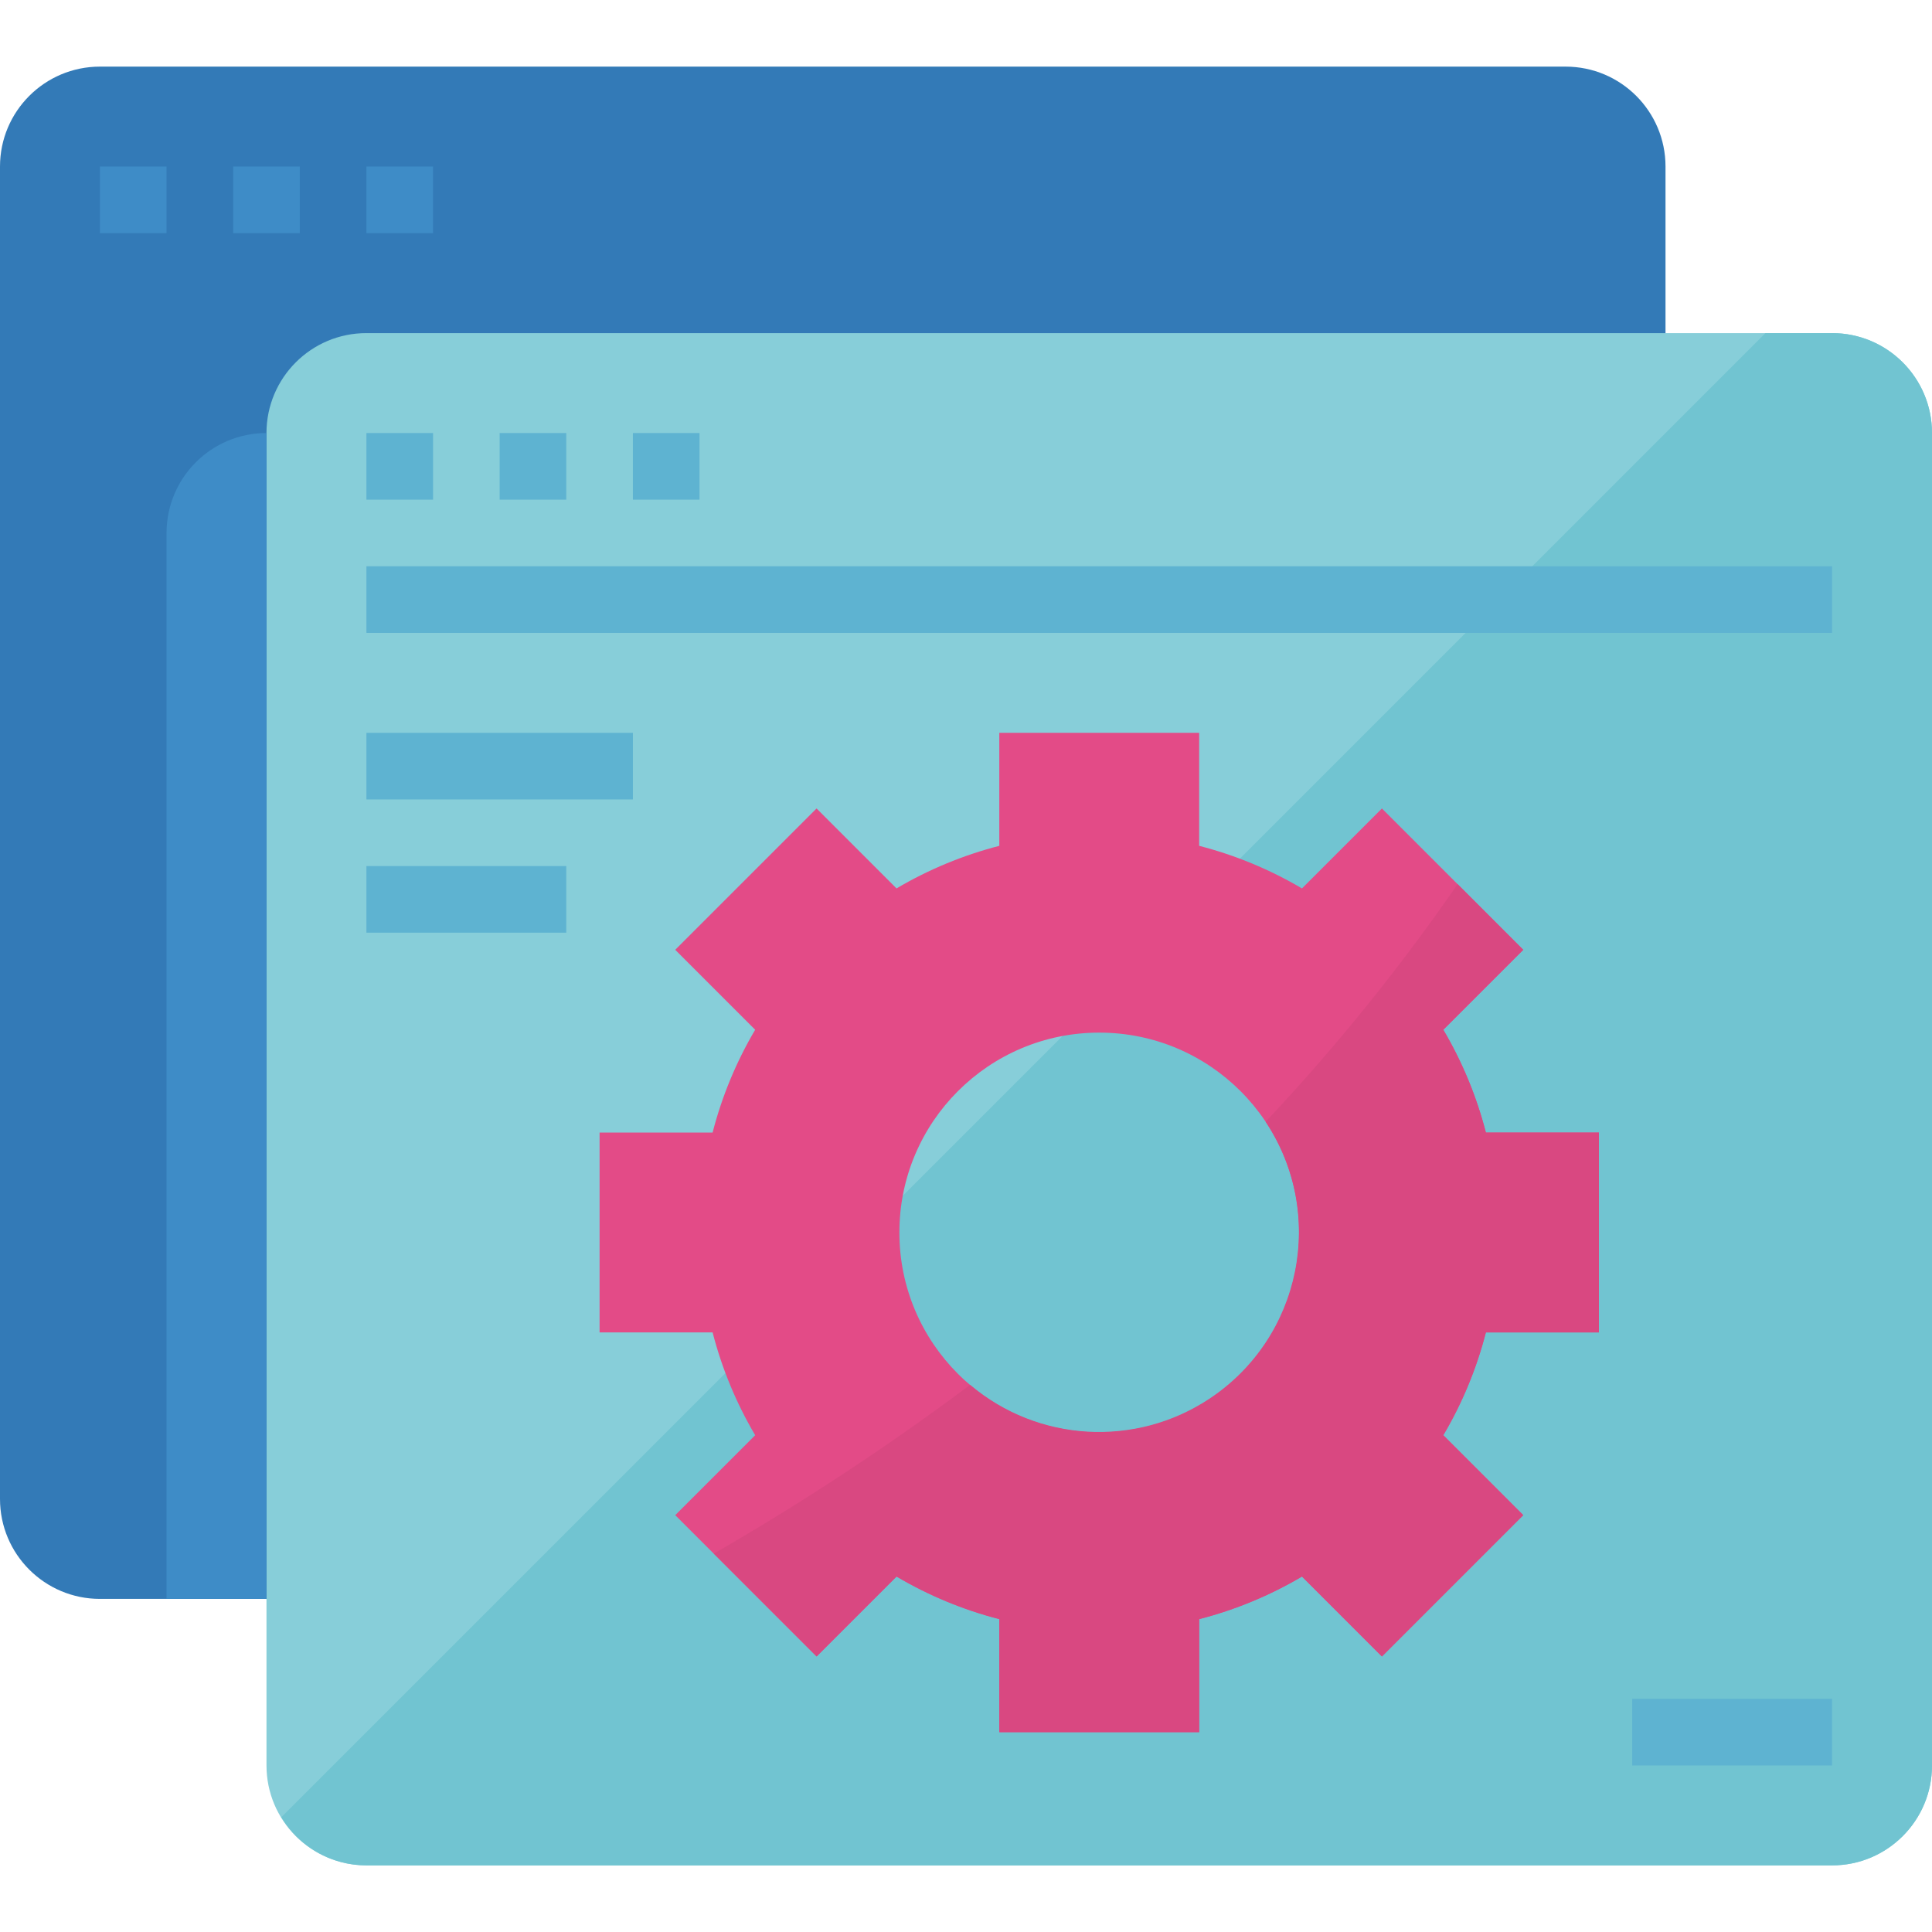
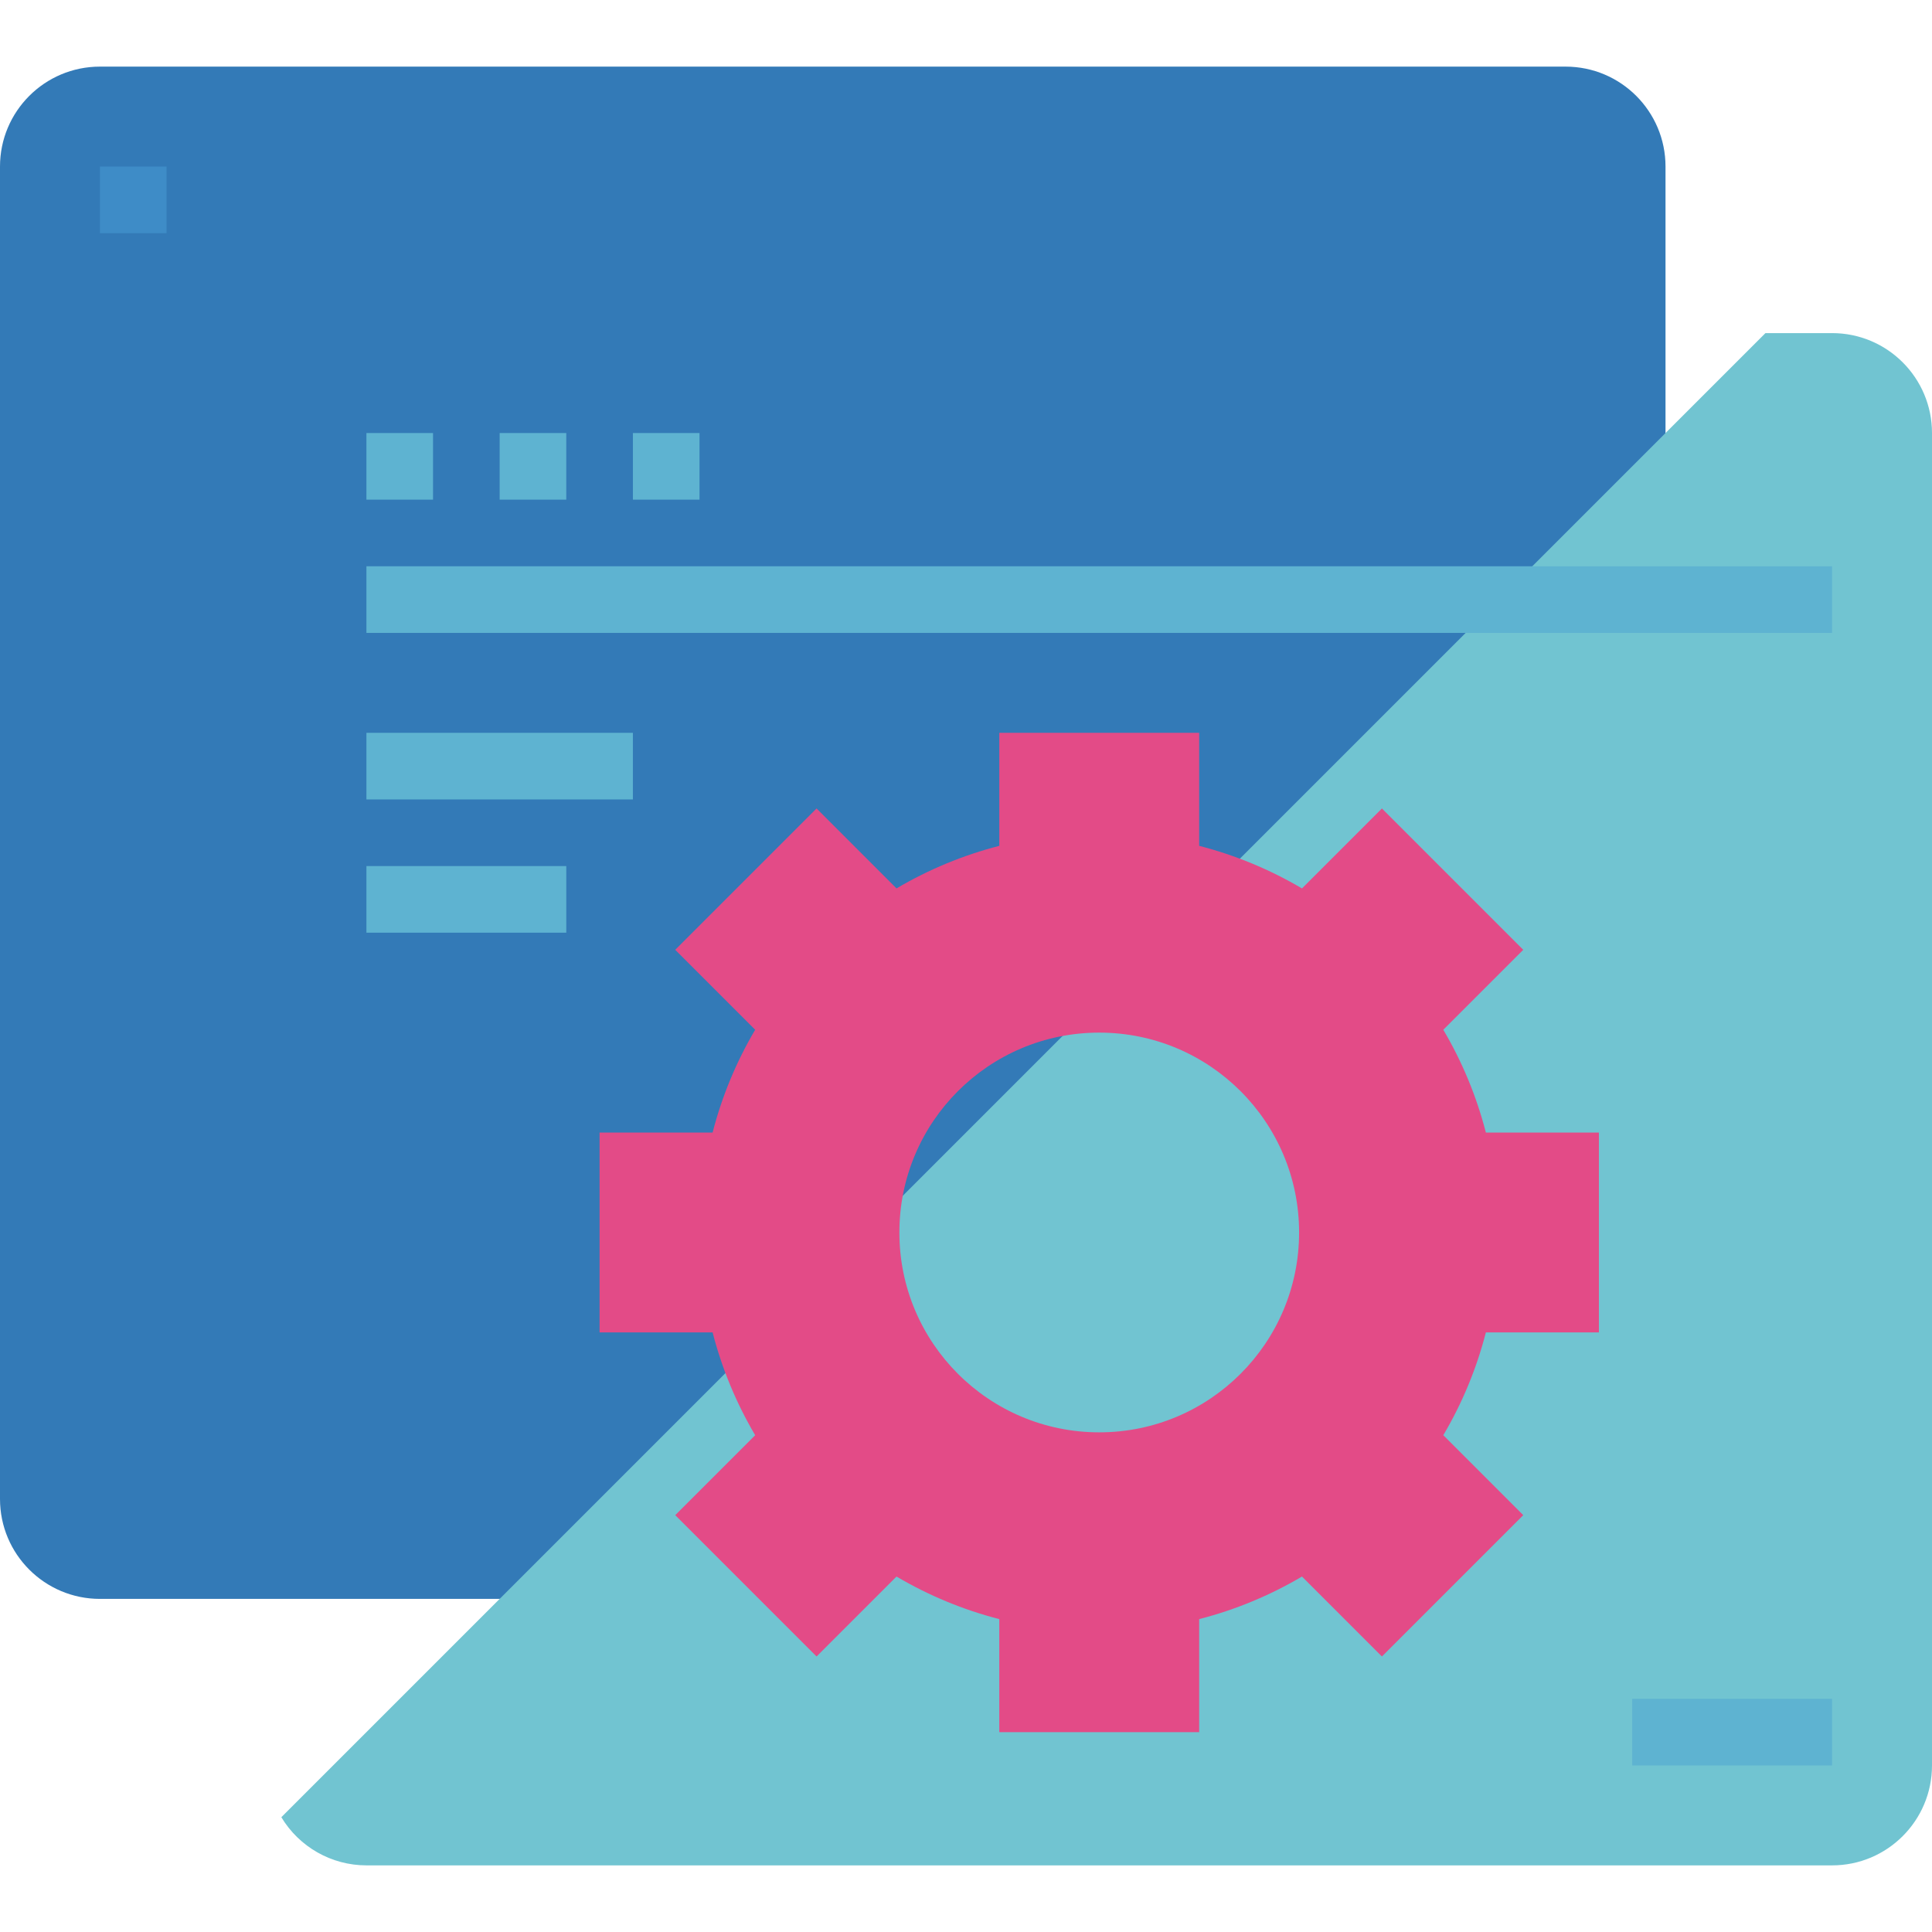
<svg xmlns="http://www.w3.org/2000/svg" version="1.1" id="Capa_1" x="0px" y="0px" viewBox="0 0 587.697 587.697" style="enable-background:new 0 0 587.697 587.697;" xml:space="preserve" width="512px" height="512px" class="">
  <g>
    <g>
      <g>
        <g id="flat_13_">
          <path style="fill:#337AB7" d="M30.398,20.265h445.839c16.79,0,30.398,13.608,30.398,30.398v405.308     c0,16.79-13.608,30.398-30.398,30.398H30.398C13.608,486.37,0,472.761,0,455.971V50.663C0,33.874,13.608,20.265,30.398,20.265z" data-original="#4398D1" class="active-path" data-old_color="#337ab7" />
          <rect x="30.398" y="50.663" style="fill:#3E8CC7" width="20.265" height="20.265" data-original="#3E8CC7" class="" />
-           <rect x="70.929" y="50.663" style="fill:#3E8CC7" width="20.265" height="20.265" data-original="#3E8CC7" class="" />
-           <rect x="111.46" y="50.663" style="fill:#3E8CC7" width="20.265" height="20.265" data-original="#3E8CC7" class="" />
-           <path style="fill:#87CED9;" d="M111.46,101.327h445.839c16.79,0,30.398,13.608,30.398,30.398v405.308     c0,16.79-13.608,30.398-30.398,30.398H111.46c-16.79,0-30.398-13.608-30.398-30.398V131.725     C81.062,114.935,94.67,101.327,111.46,101.327z" data-original="#87CED9" class="" />
          <path style="fill:#71C4D1" d="M557.298,101.327h-20.265L85.581,552.779c5.462,9.079,15.28,14.642,25.879,14.652h445.839     c16.79,0,30.398-13.608,30.398-30.398l0,0V131.725C587.697,114.935,574.088,101.327,557.298,101.327z" data-original="#71C4D1" class="" />
          <rect x="111.46" y="131.725" style="fill:#5EB3D1;" width="20.265" height="20.265" data-original="#5EB3D1" class="" />
          <rect x="151.99" y="131.725" style="fill:#5EB3D1;" width="20.265" height="20.265" data-original="#5EB3D1" class="" />
          <rect x="192.521" y="131.725" style="fill:#5EB3D1;" width="20.265" height="20.265" data-original="#5EB3D1" class="" />
          <rect x="111.46" y="172.256" style="fill:#5EB3D1;" width="445.839" height="20.265" data-original="#5EB3D1" class="" />
          <rect x="111.46" y="222.919" style="fill:#5EB3D1;" width="81.062" height="20.265" data-original="#5EB3D1" class="" />
          <rect x="111.46" y="263.45" style="fill:#5EB3D1;" width="60.796" height="20.265" data-original="#5EB3D1" class="" />
          <path style="fill:#E34B87;" d="M486.37,405.308v-60.796h-34.38c-2.827-10.984-7.184-21.502-12.95-31.27l24.318-24.318     l-42.993-42.993l-24.318,24.318c-9.768-5.766-20.286-10.123-31.27-12.95v-34.38h-60.796v34.38     c-10.984,2.827-21.502,7.184-31.27,12.95l-24.318-24.318L205.4,288.924l24.318,24.318c-5.766,9.758-10.123,20.286-12.95,31.27     h-34.38v60.796h34.38c2.827,10.984,7.184,21.502,12.95,31.27L205.4,460.896l42.993,42.993l24.318-24.318     c9.768,5.766,20.286,10.123,31.27,12.95v34.38h60.796v-34.38c10.984-2.827,21.502-7.184,31.27-12.95l24.318,24.318l42.993-42.993     l-24.318-24.318c5.766-9.768,10.123-20.286,12.95-31.27H486.37z M334.379,435.706c-33.58,0-60.796-27.216-60.796-60.796     s27.216-60.796,60.796-60.796s60.796,27.216,60.796,60.796S367.959,435.706,334.379,435.706z" data-original="#E34B87" class="" />
          <rect x="496.502" y="516.768" style="fill:#5EB3D1;" width="60.796" height="20.265" data-original="#5EB3D1" class="" />
-           <path style="fill:#D94881;" d="M439.04,313.242l24.318-24.318l-19.961-19.972c-17.621,25.524-37.146,49.681-58.405,72.266     c18.553,27.987,10.893,65.711-17.094,84.264c-22.505,14.915-52.163,13.203-72.793-4.215     c-24.947,18.644-50.988,35.789-77.971,51.332l31.28,31.28l24.318-24.318c9.758,5.766,20.276,10.133,31.249,12.96v34.38h60.796     v-34.38c10.984-2.827,21.502-7.184,31.27-12.95l24.318,24.318l42.993-42.993l-24.318-24.318     c5.766-9.768,10.123-20.286,12.95-31.27h34.38v-60.796h-34.38C449.162,333.528,444.805,323.01,439.04,313.242z" data-original="#D94881" class="" />
-           <path style="fill:#3E8CC7" d="M81.062,131.725L81.062,131.725L81.062,131.725V486.37l0,0H50.663l0,0V162.123     C50.663,145.333,64.272,131.725,81.062,131.725z" data-original="#3E8CC7" class="" />
        </g>
      </g>
    </g>
    <script />
  </g>
</svg>